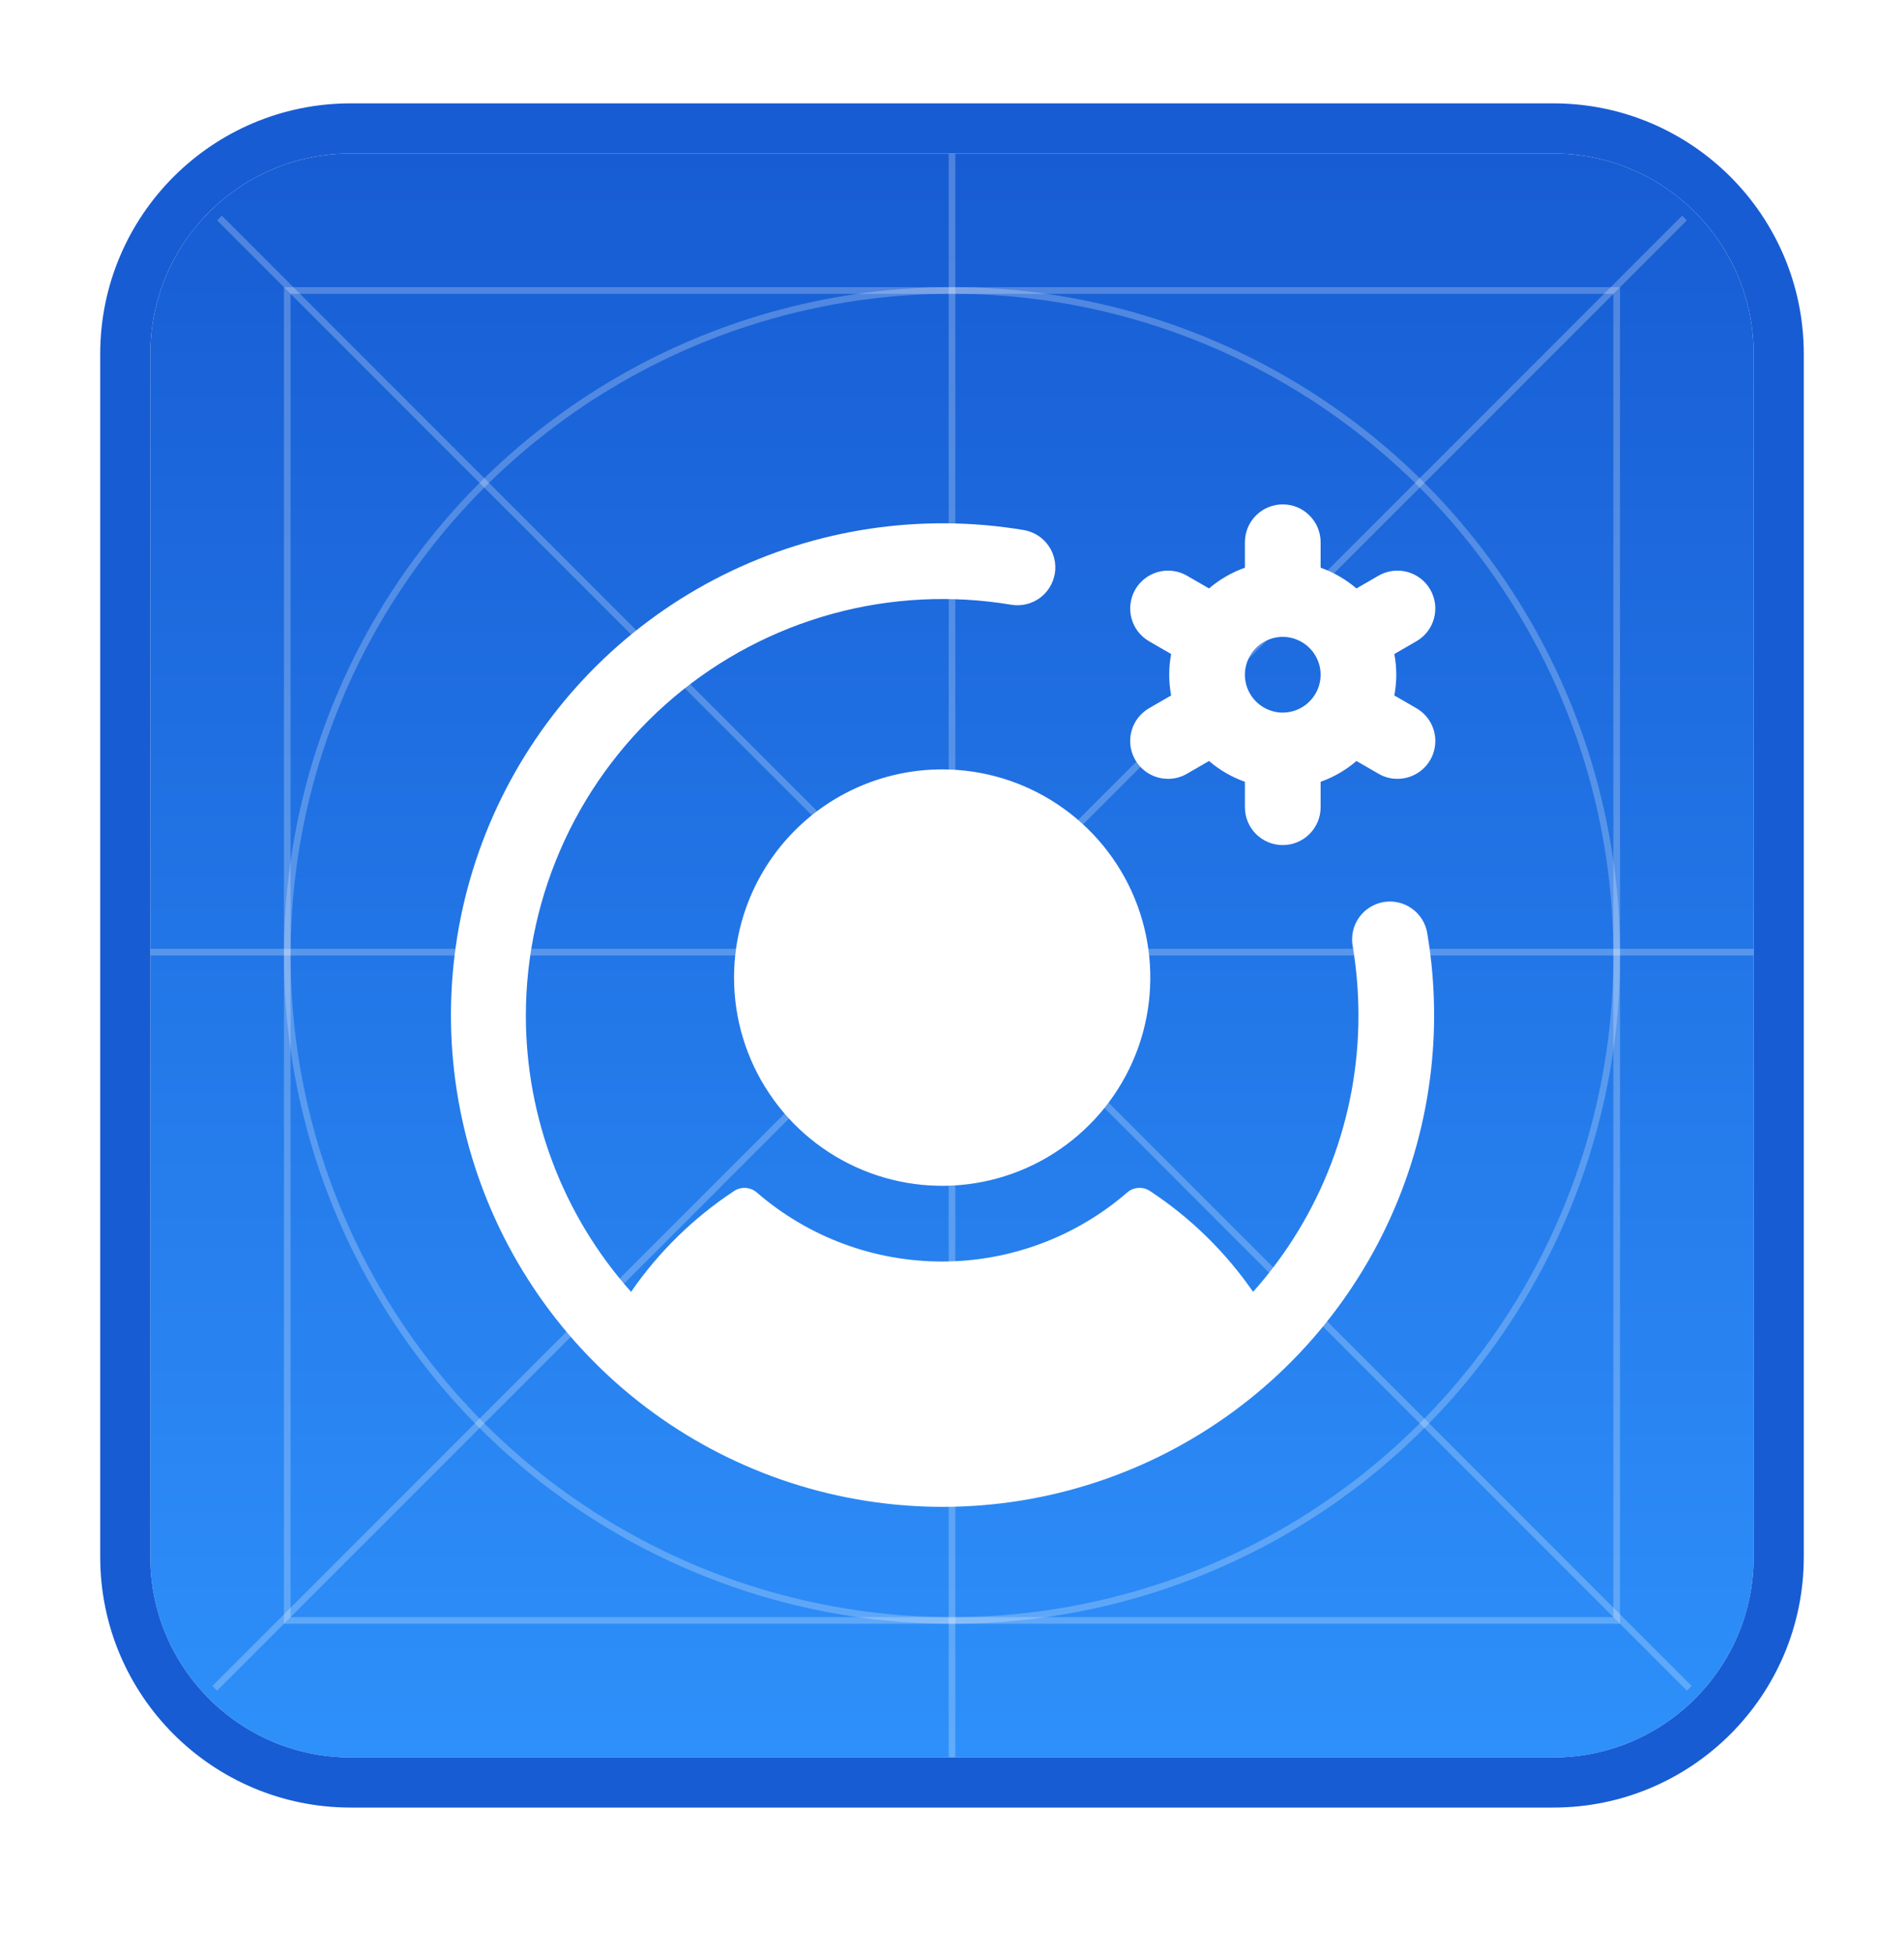
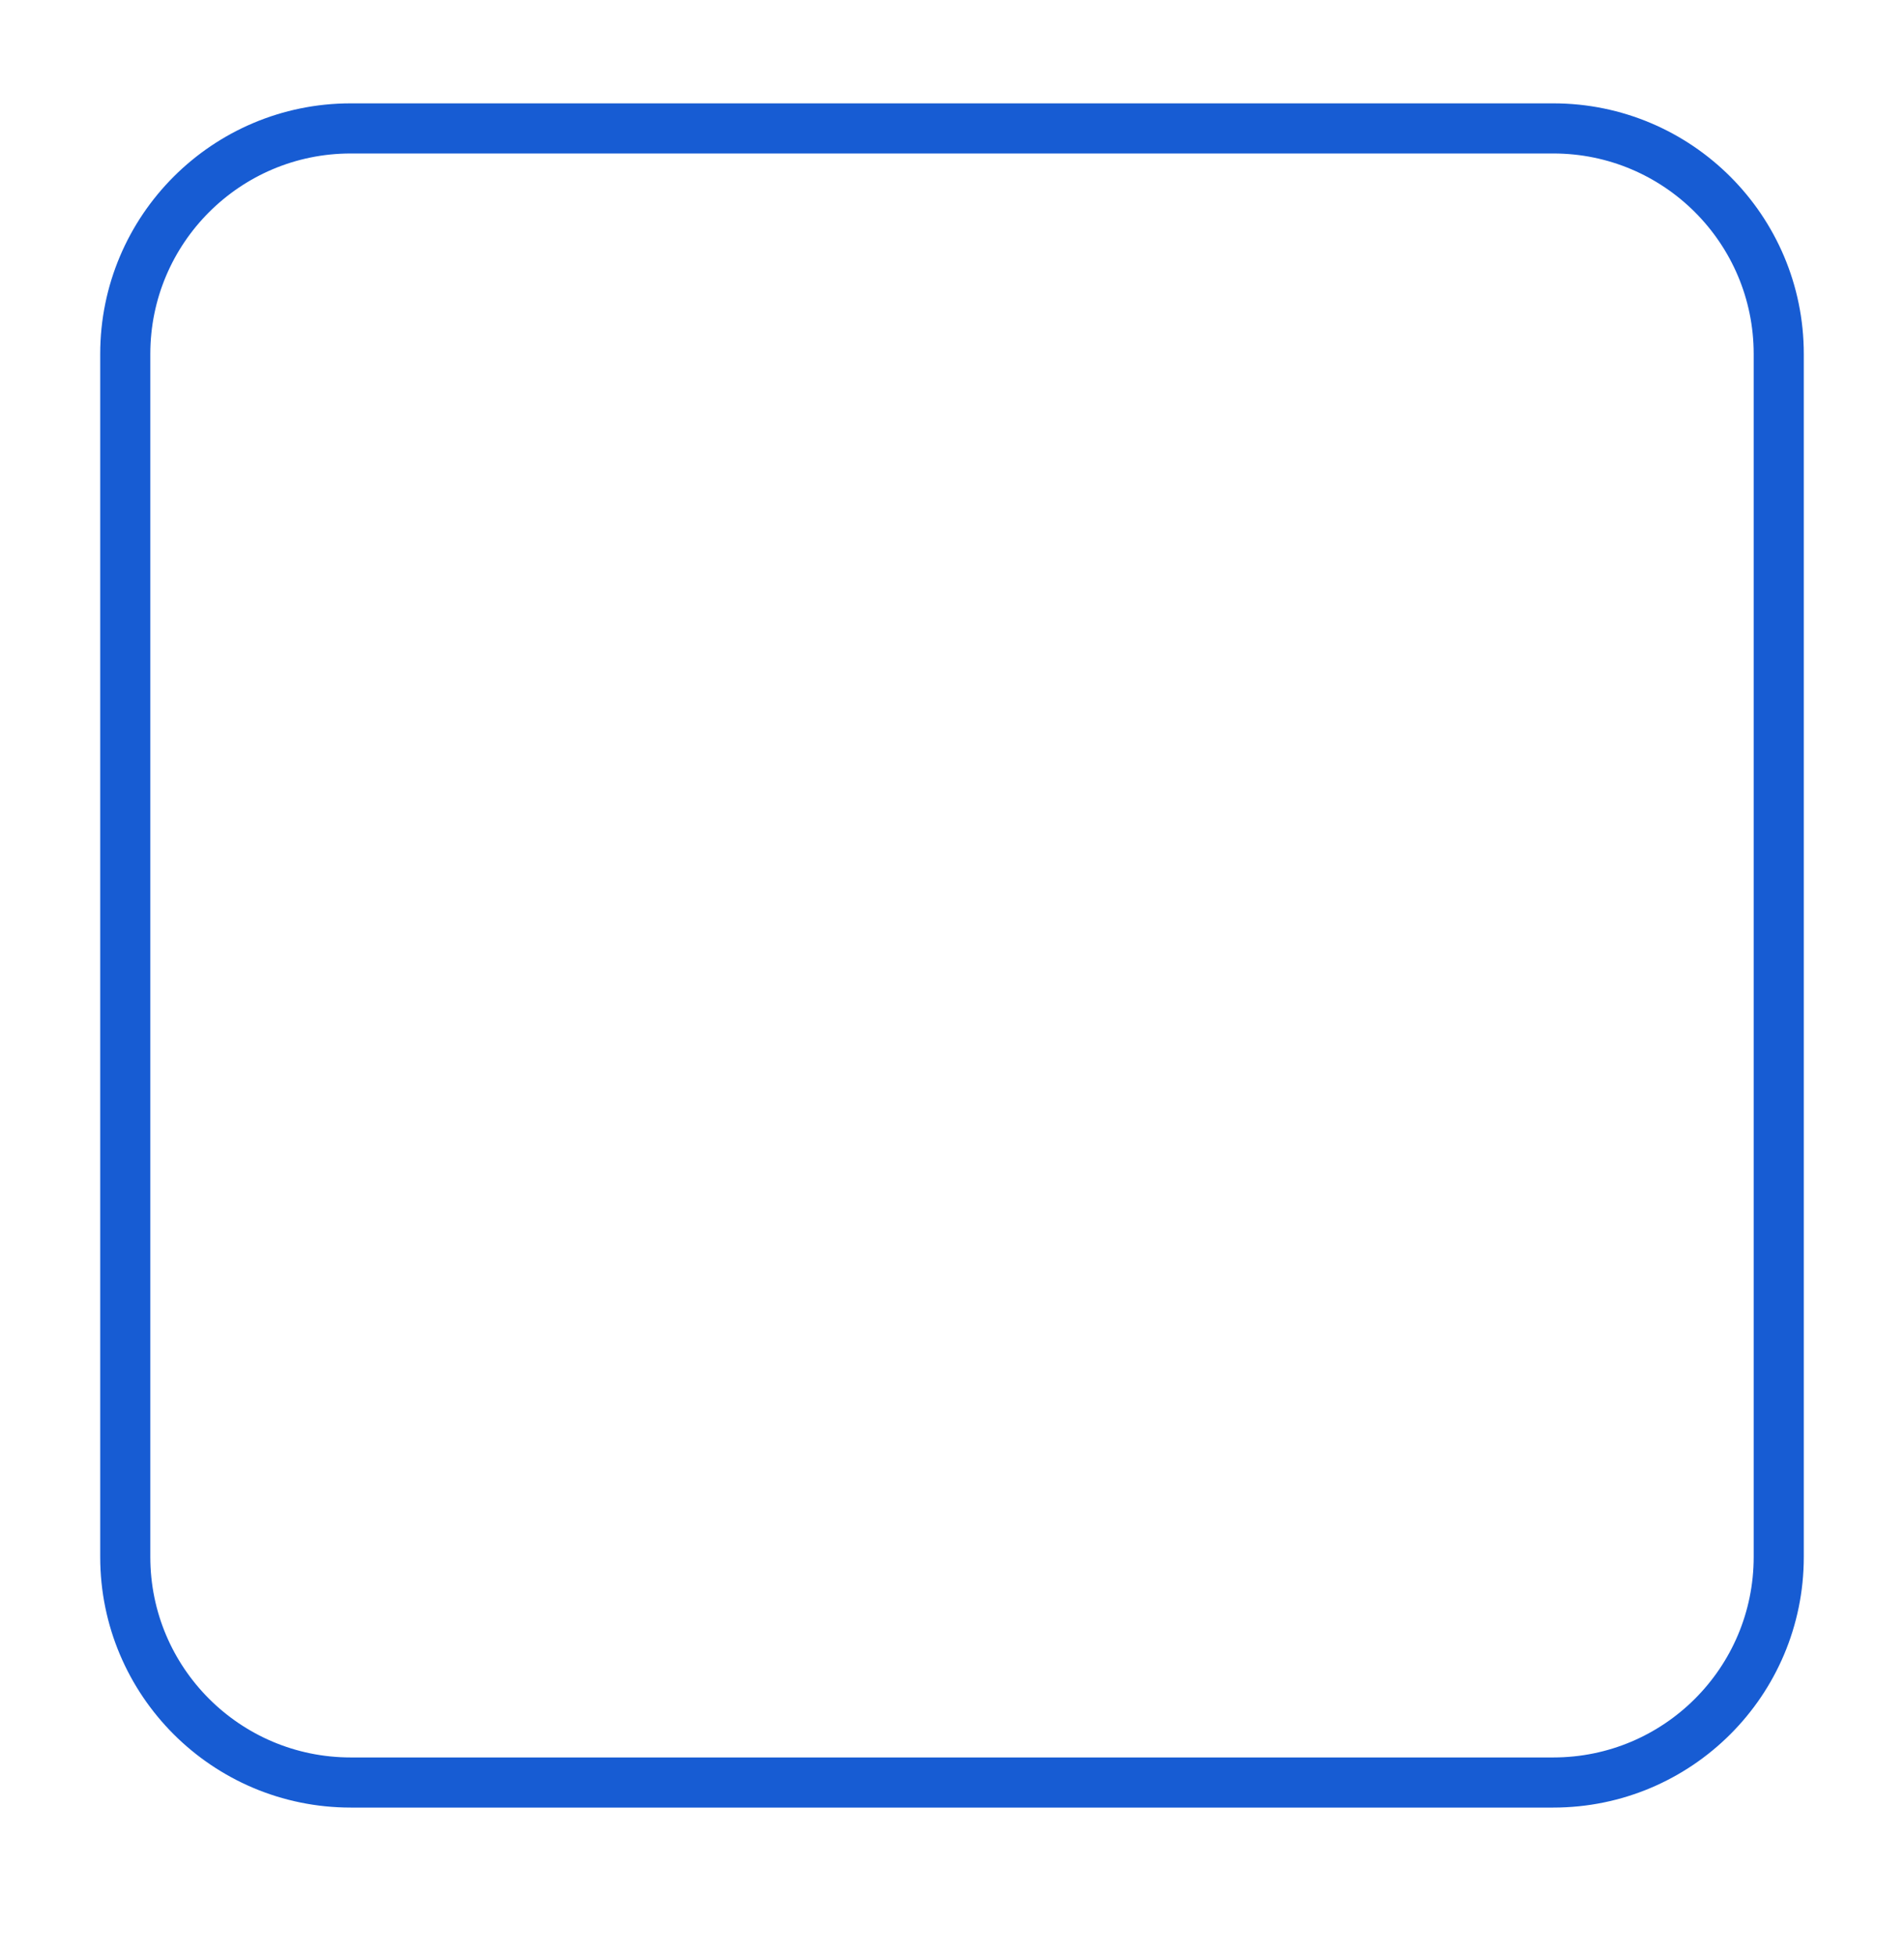
<svg xmlns="http://www.w3.org/2000/svg" width="38" height="39" viewBox="0 0 38 39" fill="none">
  <g filter="url(#filter0_d_3582_1063)">
    <g clip-path="url(#clip0_3582_1063)">
-       <path d="M3 6.062C3 3.853 4.791 2.062 7 2.062H31C33.209 2.062 35 3.853 35 6.062V30.062C35 32.272 33.209 34.062 31 34.062H7C4.791 34.062 3 32.272 3 30.062V6.062Z" fill="url(#paint0_linear_3582_1063)" />
+       <path d="M3 6.062C3 3.853 4.791 2.062 7 2.062C33.209 2.062 35 3.853 35 6.062V30.062C35 32.272 33.209 34.062 31 34.062H7C4.791 34.062 3 32.272 3 30.062V6.062Z" fill="url(#paint0_linear_3582_1063)" />
      <line x1="4.286" y1="32.682" x2="33.62" y2="3.349" stroke="white" stroke-opacity="0.24" stroke-width="0.133" />
      <line x1="4.38" y1="3.349" x2="33.714" y2="32.682" stroke="white" stroke-opacity="0.24" stroke-width="0.133" />
      <line x1="19" y1="34.062" x2="19" y2="2.062" stroke="white" stroke-opacity="0.24" stroke-width="0.133" />
      <line x1="3" y1="17.996" x2="35" y2="17.996" stroke="white" stroke-opacity="0.24" stroke-width="0.133" />
      <g filter="url(#filter1_d_3582_1063)">
-         <path d="M28.268 12.129L27.828 11.875C27.88 11.602 27.88 11.321 27.828 11.048L28.268 10.794C28.442 10.694 28.569 10.529 28.62 10.335C28.672 10.142 28.645 9.935 28.545 9.762C28.445 9.588 28.28 9.462 28.086 9.41C27.893 9.358 27.686 9.385 27.513 9.485L27.072 9.74C26.861 9.559 26.619 9.419 26.357 9.326V8.818C26.357 8.617 26.277 8.425 26.135 8.284C25.994 8.142 25.802 8.063 25.601 8.063C25.401 8.063 25.209 8.142 25.067 8.284C24.925 8.425 24.846 8.617 24.846 8.818V9.326C24.584 9.419 24.341 9.559 24.13 9.74L23.689 9.485C23.604 9.436 23.509 9.404 23.41 9.391C23.312 9.378 23.212 9.384 23.116 9.41C23.02 9.436 22.93 9.48 22.852 9.54C22.773 9.601 22.707 9.676 22.657 9.762C22.608 9.848 22.576 9.943 22.563 10.041C22.55 10.139 22.556 10.239 22.582 10.335C22.608 10.431 22.652 10.521 22.712 10.6C22.773 10.678 22.848 10.744 22.934 10.794L23.374 11.048C23.322 11.321 23.322 11.602 23.374 11.875L22.934 12.129C22.79 12.212 22.677 12.34 22.614 12.494C22.55 12.648 22.539 12.818 22.582 12.979C22.625 13.139 22.72 13.281 22.852 13.382C22.984 13.484 23.145 13.538 23.312 13.538C23.444 13.539 23.575 13.504 23.689 13.437L24.13 13.182C24.341 13.364 24.584 13.504 24.846 13.597V14.105C24.846 14.305 24.925 14.497 25.067 14.639C25.209 14.78 25.401 14.86 25.601 14.86C25.802 14.86 25.994 14.78 26.135 14.639C26.277 14.497 26.357 14.305 26.357 14.105V13.597C26.619 13.504 26.861 13.364 27.072 13.182L27.513 13.437C27.628 13.504 27.758 13.539 27.891 13.538C28.057 13.538 28.219 13.484 28.351 13.382C28.483 13.281 28.578 13.139 28.62 12.979C28.664 12.818 28.652 12.648 28.589 12.494C28.525 12.34 28.412 12.212 28.268 12.129ZM25.601 12.217C25.452 12.217 25.306 12.172 25.182 12.089C25.057 12.006 24.961 11.888 24.903 11.75C24.846 11.612 24.831 11.46 24.86 11.314C24.89 11.167 24.962 11.033 25.067 10.927C25.173 10.822 25.307 10.75 25.454 10.72C25.6 10.691 25.752 10.706 25.89 10.764C26.028 10.821 26.146 10.918 26.229 11.042C26.312 11.166 26.357 11.312 26.357 11.461C26.357 11.662 26.277 11.854 26.135 11.995C25.994 12.137 25.802 12.217 25.601 12.217ZM18.804 13.35C19.625 13.35 20.428 13.593 21.111 14.05C21.795 14.506 22.327 15.155 22.642 15.914C22.956 16.673 23.038 17.508 22.878 18.314C22.718 19.12 22.322 19.86 21.741 20.441C21.16 21.022 20.42 21.418 19.614 21.578C18.808 21.738 17.973 21.656 17.214 21.341C16.455 21.027 15.806 20.495 15.35 19.811C14.893 19.128 14.65 18.325 14.65 17.504C14.65 16.402 15.087 15.345 15.866 14.566C16.645 13.787 17.702 13.35 18.804 13.35ZM28.486 16.624C28.831 18.675 28.516 20.782 27.585 22.642C26.654 24.503 25.156 26.018 23.307 26.972C21.459 27.925 19.355 28.266 17.3 27.945C15.245 27.625 13.344 26.66 11.874 25.189C10.403 23.718 9.438 21.818 9.117 19.763C8.797 17.708 9.138 15.604 10.091 13.755C11.044 11.907 12.56 10.409 14.42 9.478C16.28 8.547 18.388 8.231 20.439 8.576C20.635 8.611 20.809 8.721 20.924 8.884C21.039 9.047 21.085 9.248 21.052 9.444C21.019 9.641 20.91 9.816 20.749 9.933C20.587 10.049 20.386 10.097 20.19 10.066C18.998 9.866 17.777 9.927 16.612 10.246C15.447 10.566 14.366 11.135 13.443 11.915C12.52 12.695 11.779 13.666 11.27 14.762C10.761 15.857 10.496 17.051 10.495 18.259C10.494 20.293 11.241 22.256 12.595 23.773C13.144 22.977 13.842 22.294 14.65 21.762C14.718 21.716 14.8 21.694 14.883 21.7C14.965 21.705 15.043 21.738 15.106 21.792C16.132 22.68 17.443 23.168 18.8 23.168C20.157 23.168 21.469 22.68 22.495 21.792C22.557 21.737 22.636 21.705 22.718 21.7C22.801 21.694 22.883 21.716 22.952 21.762C23.761 22.294 24.459 22.977 25.009 23.773C26.364 22.256 27.113 20.293 27.112 18.259C27.112 17.794 27.073 17.331 26.997 16.873C26.979 16.775 26.982 16.674 27.003 16.577C27.025 16.479 27.066 16.387 27.123 16.306C27.181 16.224 27.254 16.155 27.339 16.102C27.423 16.049 27.517 16.013 27.616 15.996C27.714 15.98 27.815 15.983 27.912 16.006C28.009 16.029 28.101 16.07 28.182 16.129C28.263 16.187 28.331 16.261 28.384 16.346C28.436 16.431 28.471 16.525 28.486 16.624Z" fill="white" />
-       </g>
+         </g>
      <rect x="5.733" y="4.796" width="26.533" height="26.533" stroke="white" stroke-opacity="0.24" stroke-width="0.133" />
      <circle cx="19" cy="18.062" r="13.267" stroke="white" stroke-opacity="0.24" stroke-width="0.133" />
    </g>
    <path d="M7 1.562C4.515 1.562 2.5 3.577 2.5 6.062V30.062C2.5 32.548 4.515 34.562 7 34.562H31C33.485 34.562 35.5 32.548 35.5 30.062V6.062C35.5 3.577 33.485 1.562 31 1.562H7Z" stroke="#175CD3" />
  </g>
  <defs>
    <filter id="filter0_d_3582_1063" x="0" y="0.062" width="38" height="38" filterUnits="userSpaceOnUse" color-interpolation-filters="sRGB">
      <feFlood flood-opacity="0" result="BackgroundImageFix" />
      <feColorMatrix in="SourceAlpha" type="matrix" values="0 0 0 0 0 0 0 0 0 0 0 0 0 0 0 0 0 0 127 0" result="hardAlpha" />
      <feOffset dy="1" />
      <feGaussianBlur stdDeviation="1" />
      <feColorMatrix type="matrix" values="0 0 0 0 0.063 0 0 0 0 0.094 0 0 0 0 0.157 0 0 0 0.05 0" />
      <feBlend mode="normal" in2="BackgroundImageFix" result="effect1_dropShadow_3582_1063" />
      <feBlend mode="normal" in="SourceGraphic" in2="effect1_dropShadow_3582_1063" result="shape" />
    </filter>
    <filter id="filter1_d_3582_1063" x="7.5" y="7.563" width="22.646" height="23" filterUnits="userSpaceOnUse" color-interpolation-filters="sRGB">
      <feFlood flood-opacity="0" result="BackgroundImageFix" />
      <feColorMatrix in="SourceAlpha" type="matrix" values="0 0 0 0 0 0 0 0 0 0 0 0 0 0 0 0 0 0 127 0" result="hardAlpha" />
      <feOffset dy="1" />
      <feGaussianBlur stdDeviation="0.75" />
      <feComposite in2="hardAlpha" operator="out" />
      <feColorMatrix type="matrix" values="0 0 0 0 0 0 0 0 0 0 0 0 0 0 0 0 0 0 0.25 0" />
      <feBlend mode="normal" in2="BackgroundImageFix" result="effect1_dropShadow_3582_1063" />
      <feBlend mode="normal" in="SourceGraphic" in2="effect1_dropShadow_3582_1063" result="shape" />
    </filter>
    <linearGradient id="paint0_linear_3582_1063" x1="19" y1="2.062" x2="19" y2="34.062" gradientUnits="userSpaceOnUse">
      <stop stop-color="#175CD3" />
      <stop offset="1" stop-color="#2E90FA" />
    </linearGradient>
    <clipPath id="clip0_3582_1063">
-       <path d="M3 6.062C3 3.853 4.791 2.062 7 2.062H31C33.209 2.062 35 3.853 35 6.062V30.062C35 32.272 33.209 34.062 31 34.062H7C4.791 34.062 3 32.272 3 30.062V6.062Z" fill="white" />
-     </clipPath>
+       </clipPath>
  </defs>
</svg>